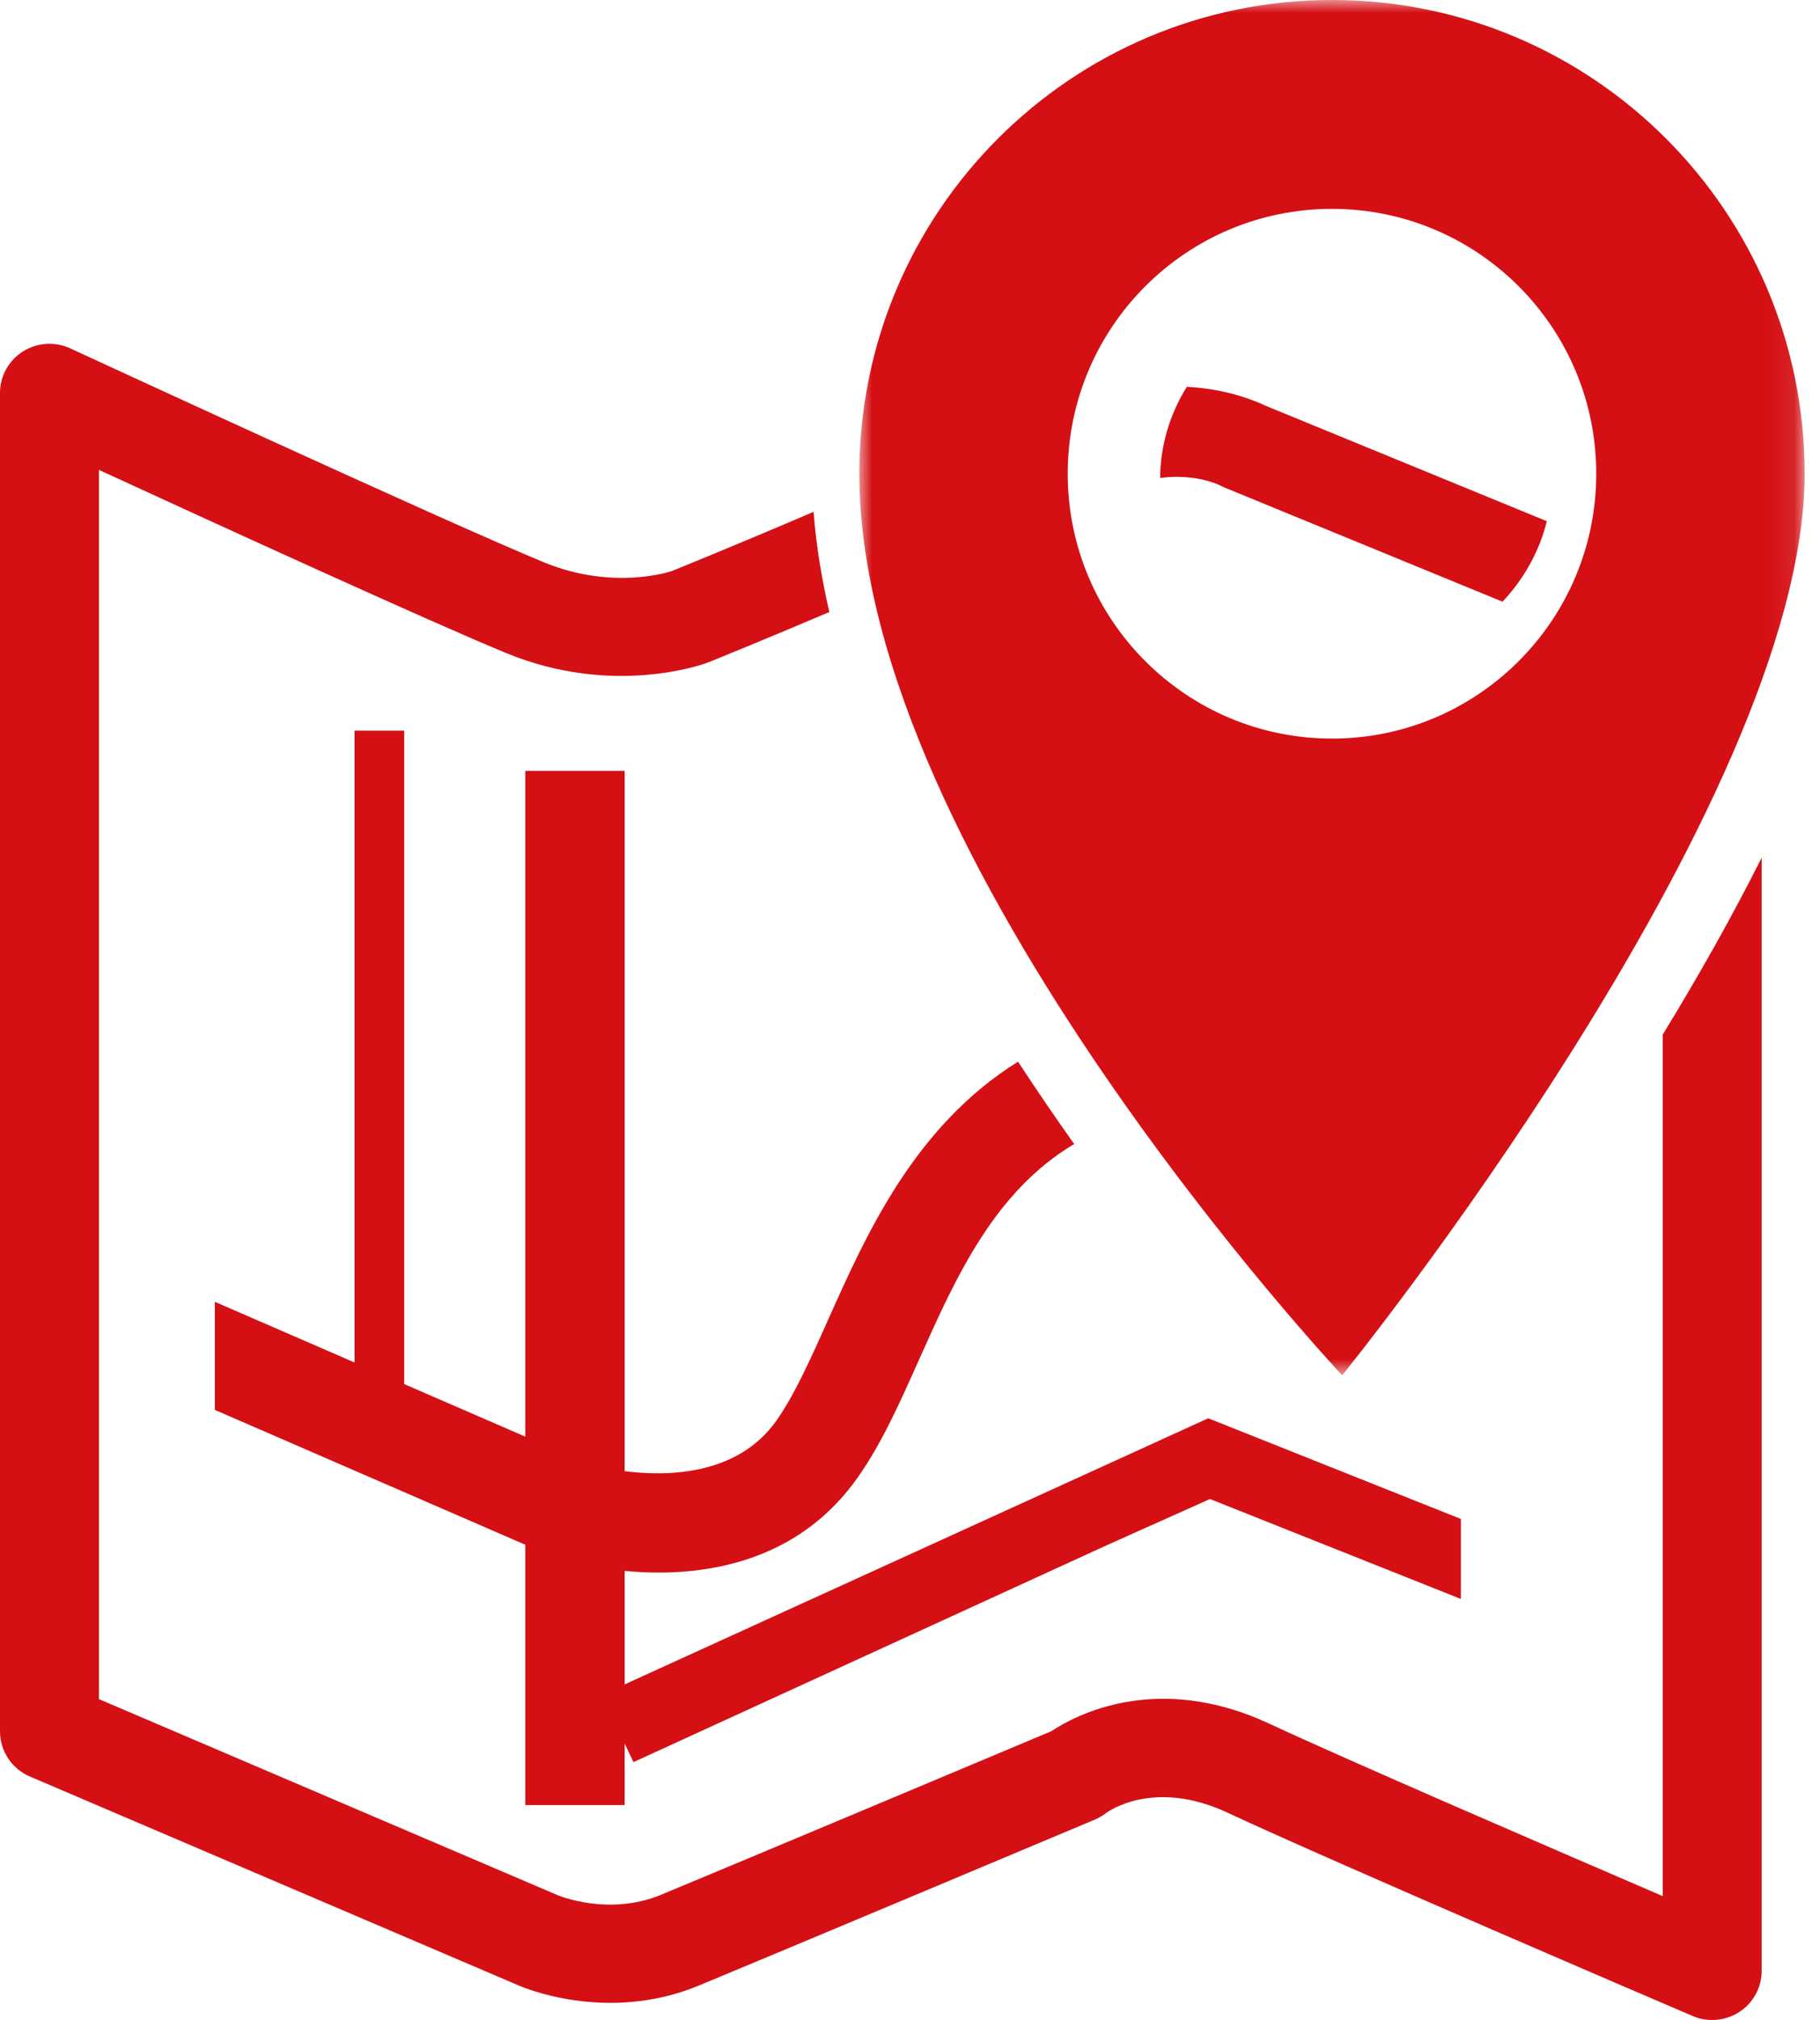
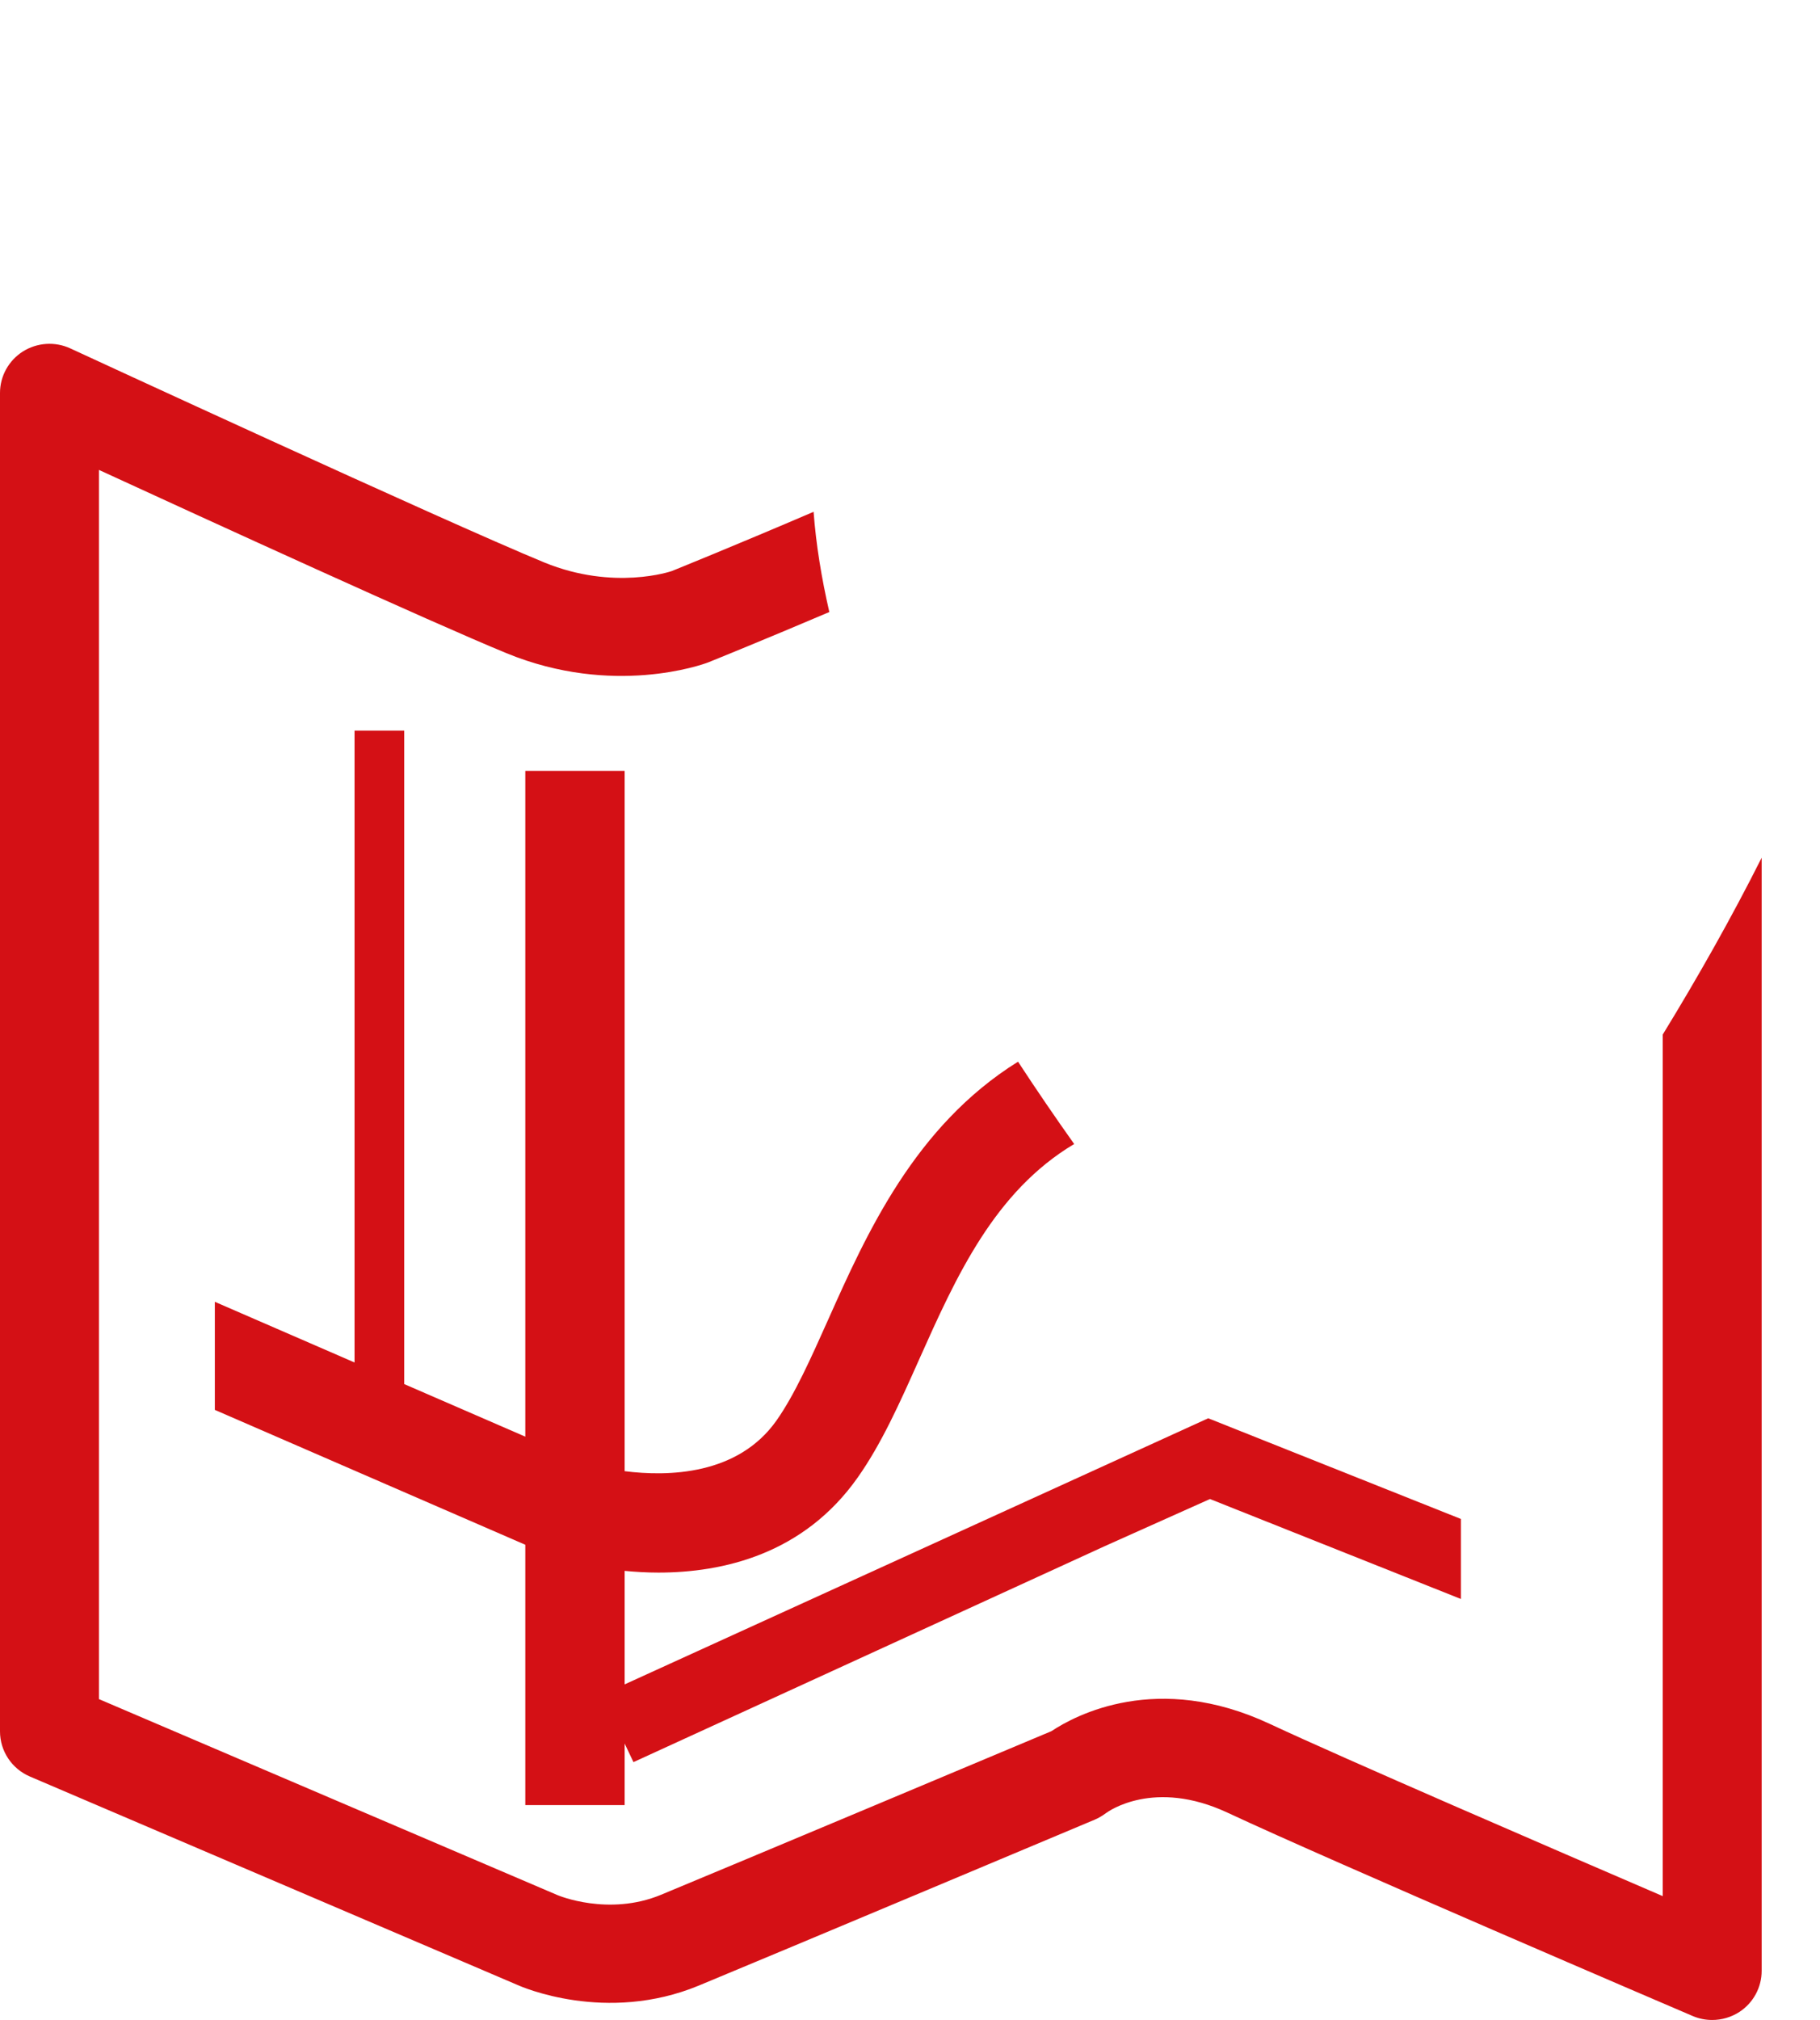
<svg xmlns="http://www.w3.org/2000/svg" xmlns:xlink="http://www.w3.org/1999/xlink" width="73px" height="81px" viewBox="0 0 73 81" version="1.1">
  <title>objectif/communaute</title>
  <defs>
-     <polygon id="path-1" points="0 0 37.915 0 37.915 55.149 0 55.149" />
-   </defs>
+     </defs>
  <g id="Page-1" stroke="none" stroke-width="1" fill="none" fill-rule="evenodd">
    <g id="06.1" transform="translate(-866, -2376)">
      <g id="Group-12" transform="translate(866, 2376)">
        <g id="Group-3" transform="translate(34.468, 0)">
          <mask id="mask-2" fill="white">
            <use xlink:href="#path-1" />
          </mask>
          <g id="Clip-2" />
          <path d="M18.958,0 C8.487,0 0,8.504 0,18.996 C0,34.519 19.367,55.149 19.367,55.149 C19.367,55.149 37.915,32.272 37.915,18.996 C37.915,8.504 29.428,0 18.958,0 M18.958,29.617 C13.104,29.617 8.358,24.862 8.358,18.996 C8.358,13.13 13.104,8.375 18.958,8.375 C24.811,8.375 29.557,13.13 29.557,18.996 C29.557,24.862 24.811,29.617 18.958,29.617" id="Fill-1" fill="#D41015" mask="url(#mask-2)" />
        </g>
-         <path d="M25.054,72.383 L25.054,62.991 C25.476,63.031 25.926,63.06 26.406,63.06 C28.986,63.06 32.23,62.332 34.404,59.245 C35.356,57.897 36.089,56.257 36.863,54.522 C38.35,51.193 39.882,47.786 43.085,45.874 C42.338,44.821 41.582,43.719 40.833,42.573 C36.689,45.152 34.753,49.48 33.223,52.906 C32.528,54.459 31.874,55.927 31.145,56.962 C29.593,59.162 26.788,59.213 25.054,58.993 L25.054,30.911 L21.07,30.911 L21.07,57.609 L16.213,55.501 L16.213,29.298 L14.221,29.298 L14.221,54.635 L8.617,52.202 L8.617,56.536 L21.07,61.944 L21.07,72.383 L25.054,72.383 Z" id="Fill-4" fill="#D41015" />
-         <path d="M47.602,15.511 C46.934,16.588 46.544,17.833 46.532,19.165 C47.944,18.98 48.89,19.441 48.928,19.461 C48.991,19.496 49.06,19.527 49.128,19.555 L60.266,24.128 C61.12,23.221 61.74,22.119 62.043,20.9 L50.731,16.257 C50.344,16.071 49.195,15.592 47.602,15.511" id="Fill-6" fill="#D41015" />
+         <path d="M25.054,72.383 L25.054,62.991 C25.476,63.031 25.926,63.06 26.406,63.06 C28.986,63.06 32.23,62.332 34.404,59.245 C35.356,57.897 36.089,56.257 36.863,54.522 C38.35,51.193 39.882,47.786 43.085,45.874 C42.338,44.821 41.582,43.719 40.833,42.573 C36.689,45.152 34.753,49.48 33.223,52.906 C32.528,54.459 31.874,55.927 31.145,56.962 C29.593,59.162 26.788,59.213 25.054,58.993 L25.054,30.911 L21.07,30.911 L21.07,57.609 L16.213,55.501 L16.213,29.298 L14.221,29.298 L14.221,54.635 L8.617,52.202 L8.617,56.536 L21.07,61.944 L21.07,72.383 L25.054,72.383 " id="Fill-4" fill="#D41015" />
        <path d="M66.693,41.484 L66.693,76.034 C62.304,74.145 53.937,70.532 50.926,69.125 C46.422,67.019 43.138,68.776 42.172,69.419 C40.549,70.102 29.267,74.84 26.51,75.981 C24.409,76.851 22.393,76.008 22.354,75.99 L3.968,68.133 L3.968,18.843 C8.528,20.941 17.28,24.946 20.316,26.193 C24.586,27.947 28.189,26.644 28.392,26.567 C28.589,26.488 30.655,25.653 33.264,24.542 C32.953,23.187 32.731,21.843 32.633,20.523 C29.566,21.84 26.977,22.887 26.948,22.898 C26.926,22.907 24.626,23.699 21.832,22.555 C17.821,20.905 2.971,14.04 2.821,13.971 C2.207,13.687 1.491,13.734 0.917,14.095 C0.346,14.458 0,15.084 0,15.757 L0,69.428 C0,70.215 0.472,70.927 1.2,71.238 L20.75,79.593 C20.895,79.66 24.306,81.164 28.035,79.618 C31.012,78.387 43.913,72.966 43.913,72.966 C44.063,72.904 44.237,72.798 44.367,72.7 C44.443,72.645 46.283,71.308 49.238,72.688 C53.434,74.65 67.303,80.589 67.891,80.84 C68.143,80.948 68.41,81 68.676,81 C69.058,81 69.438,80.89 69.768,80.677 C70.325,80.312 70.66,79.694 70.66,79.031 L70.66,34.394 C69.44,36.822 68.081,39.217 66.693,41.484" id="Fill-8" fill="#D41015" />
        <polygon id="Fill-10" fill="#D41015" points="58.596 60.909 48.462 56.872 24.128 67.965 25.408 70.66 44.33 61.991 48.532 60.11 58.596 64.118" />
      </g>
    </g>
  </g>
</svg>